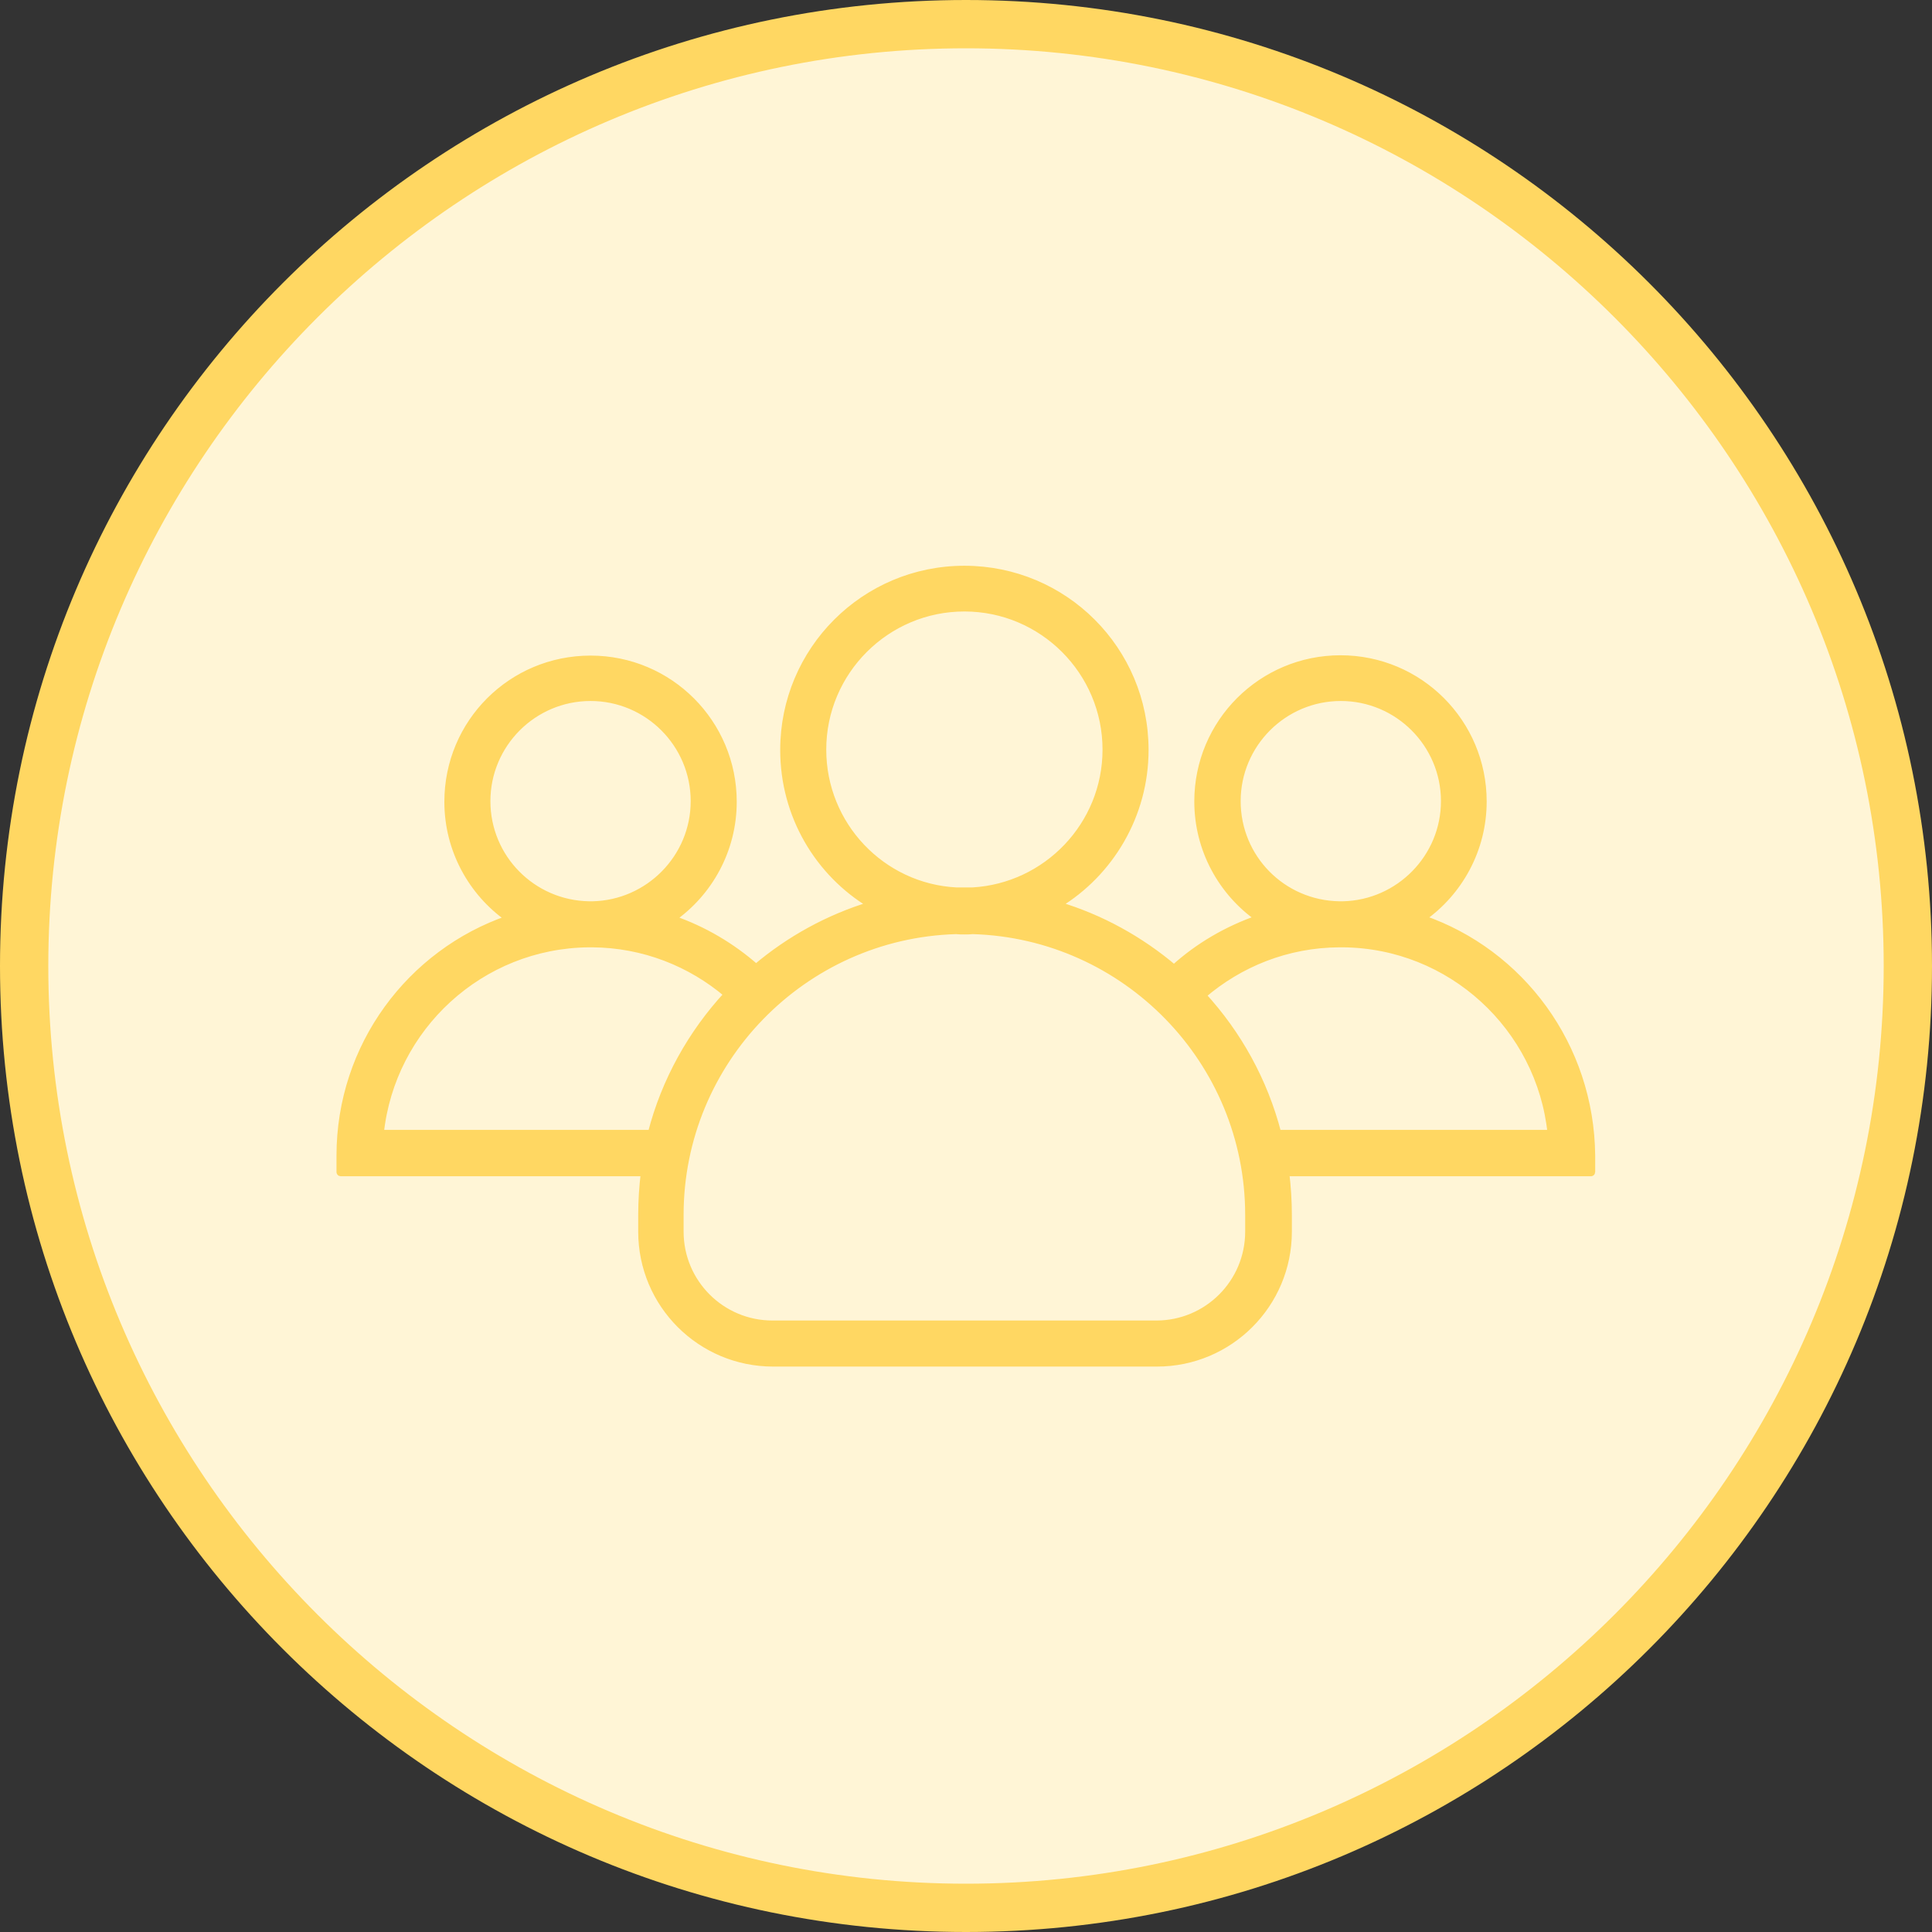
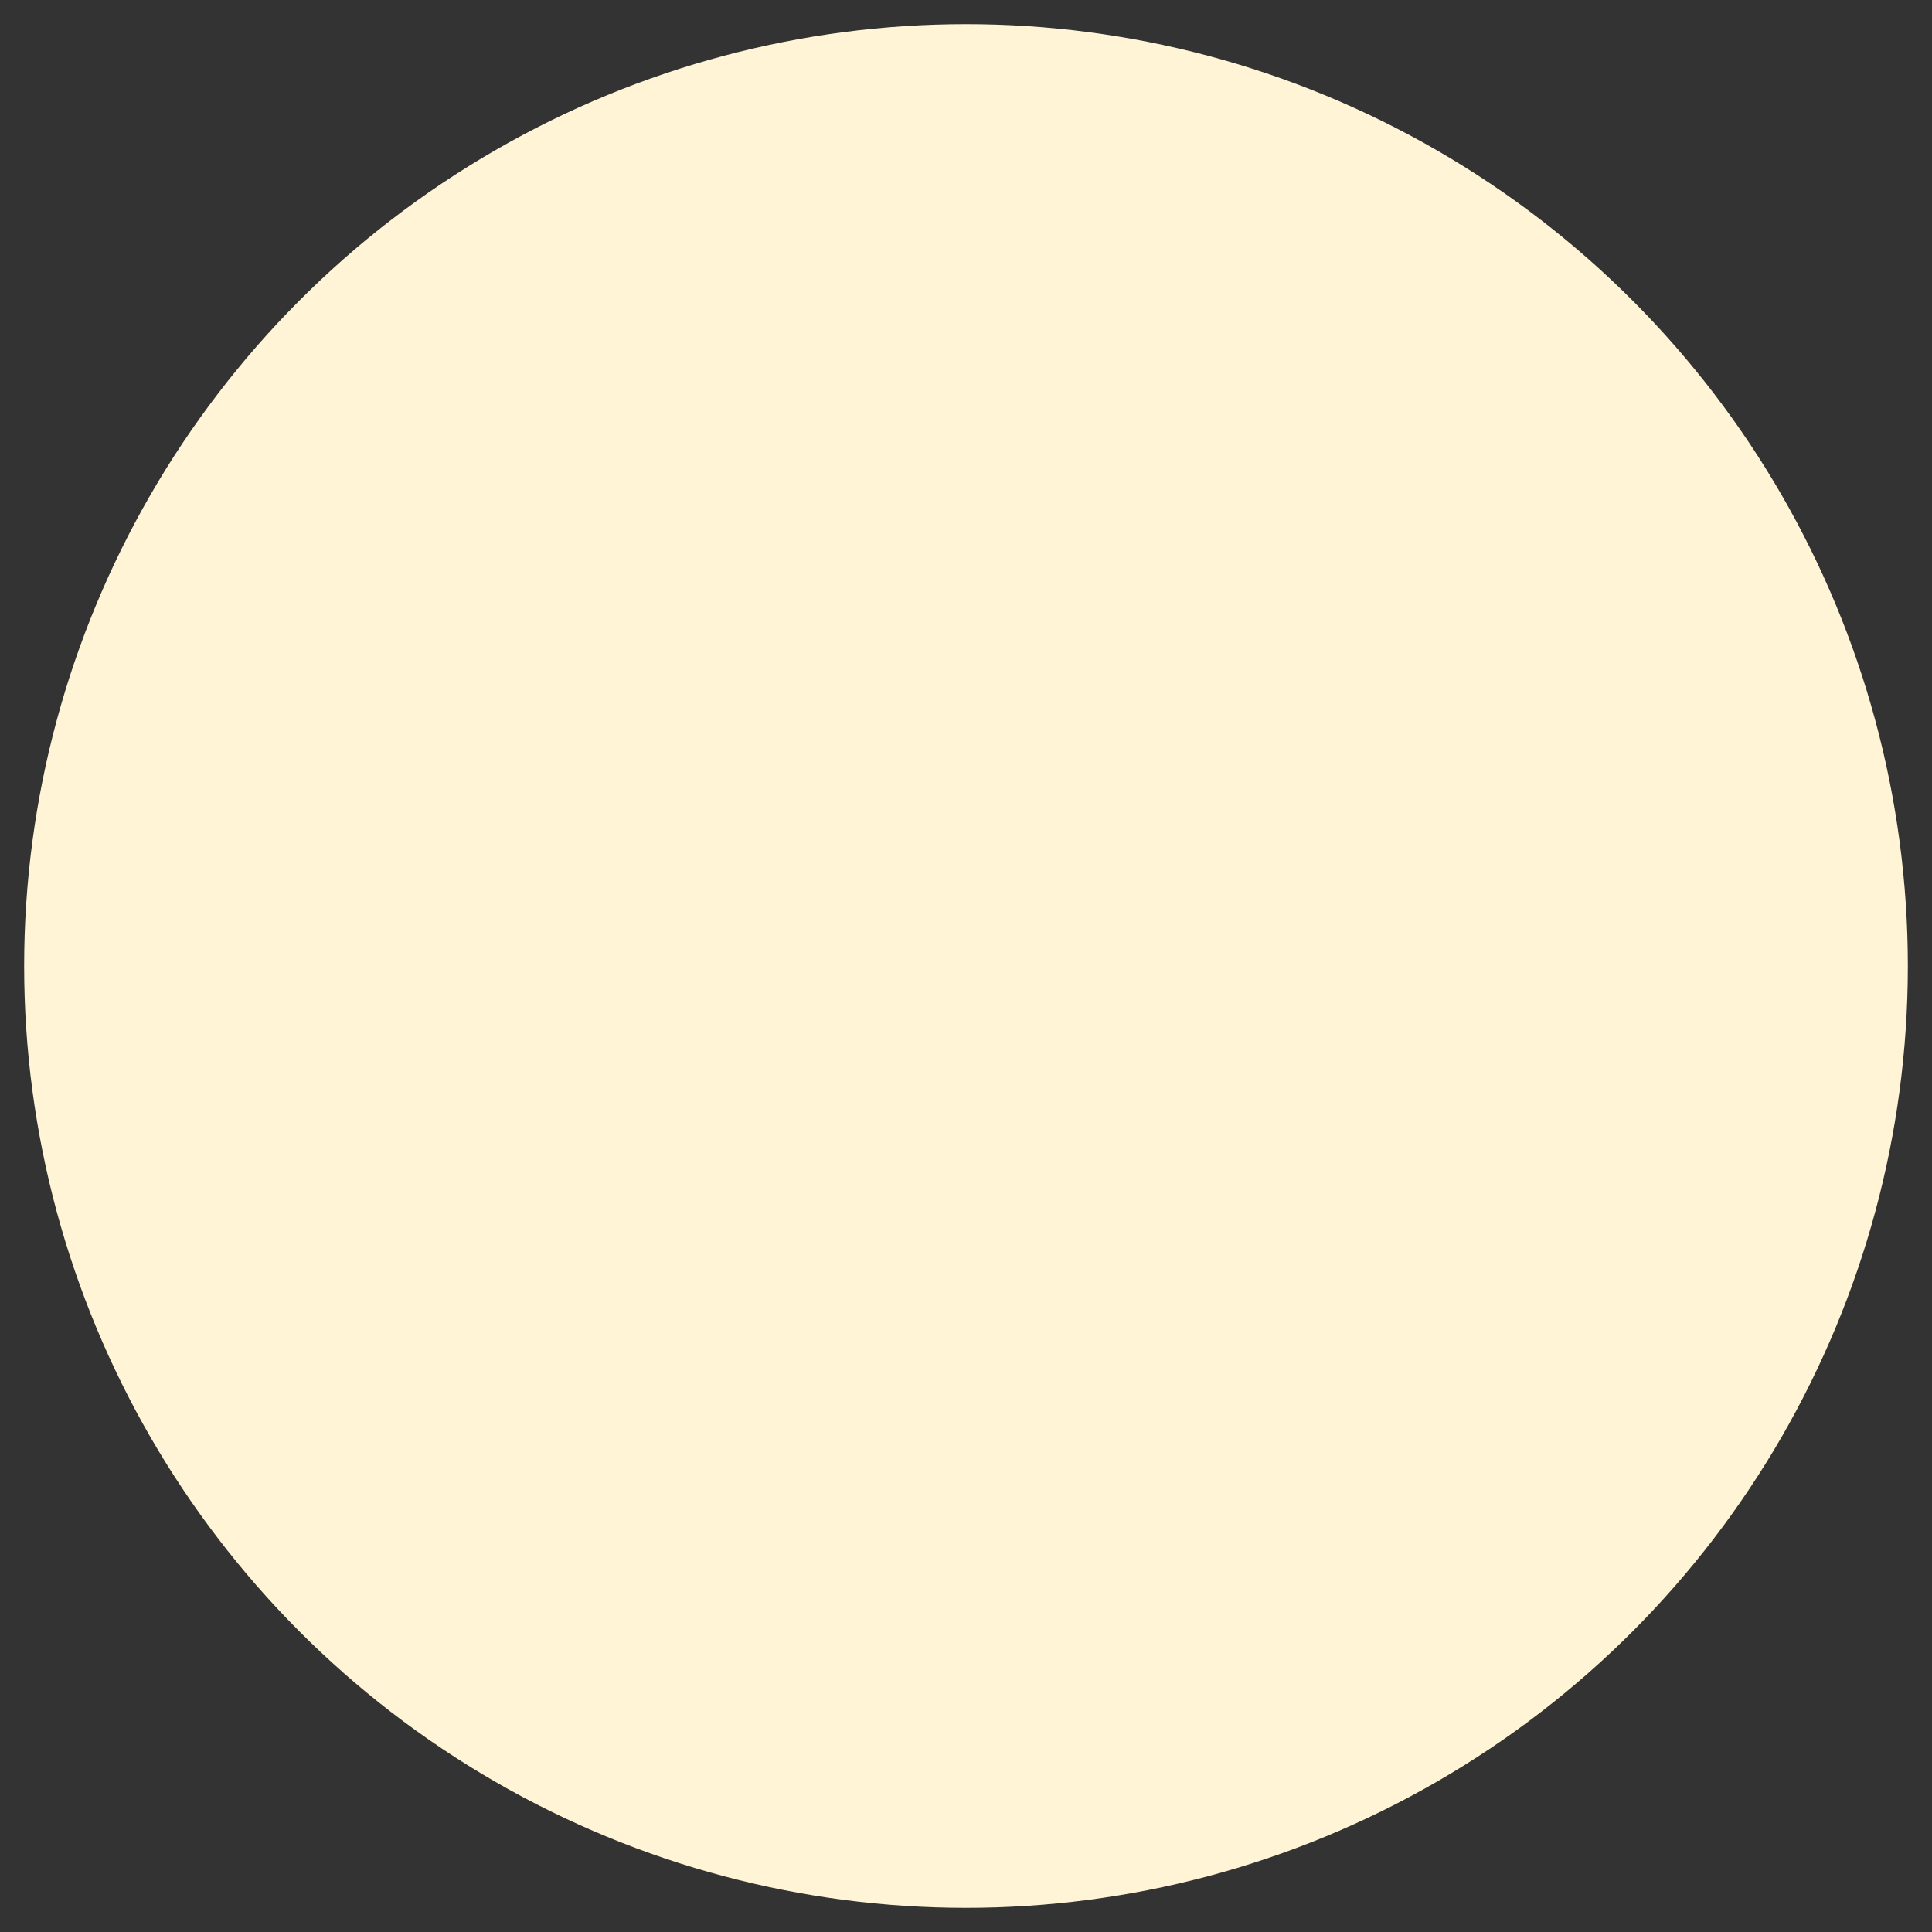
<svg xmlns="http://www.w3.org/2000/svg" id="Layer_1" x="0px" y="0px" viewBox="0 0 60 60" style="enable-background:new 0 0 60 60;" xml:space="preserve">
  <rect x="0" y="0" width="60" height="60" fill="#333333" stroke="none" />
  <style type="text/css">	.st0{fill:#DEF7E8;}	.st1{fill:#70DD9C;}	.st2{fill:#CDD7F4;}	.st3{fill:#708DDE;}	.st4{fill:#FFF5D6;}	.st5{fill:#FFD762;}	.st6{fill:#708DDE;stroke:#708DDE;stroke-width:0.25;stroke-miterlimit:10;enable-background:new    ;}	.st7{fill:#708DDE;stroke:#708DDE;stroke-width:0.25;stroke-miterlimit:10;}	.st8{fill:none;stroke:#708DDE;stroke-width:1.3;stroke-linecap:round;stroke-linejoin:round;stroke-miterlimit:10;}	.st9{fill:#FFD762;stroke:#FFD762;stroke-width:0.4;stroke-miterlimit:10;}	.st10{fill:#70DD9C;stroke:#70DD9C;stroke-width:0.1;stroke-miterlimit:10;}	.st11{fill:#70DD9C;stroke:#70DD9C;stroke-width:0.125;stroke-miterlimit:10;}	.st12{fill:none;stroke:#70DD9C;stroke-width:1.447;stroke-linecap:round;stroke-linejoin:round;}	.st13{fill:#FFD762;stroke:#FFD762;stroke-width:0.2;stroke-miterlimit:10;}	.st14{fill:none;stroke:#708DDE;stroke-width:1.276;stroke-linecap:round;stroke-linejoin:round;}	.st15{fill:none;stroke:#FFD762;stroke-width:1.447;stroke-linecap:round;stroke-linejoin:round;}</style>
  <g id="Ellipse_11_00000024687168162975643450000007808320620958113154_">
    <circle class="st4" cx="30" cy="30" r="29.25" />
    <g>
-       <path class="st5" d="M30,1.5c15.71,0,28.5,12.79,28.5,28.5S45.71,58.5,30,58.5S1.5,45.71,1.5,30S14.29,1.5,30,1.5 M30,0   C13.43,0,0,13.43,0,30s13.43,30,30,30s30-13.43,30-30S46.57,0,30,0L30,0z" />
-     </g>
+       </g>
  </g>
  <g>
    <g>
-       <path class="st13" d="M44.18,28.52c1.14-0.8,1.89-2.13,1.89-3.63c0-2.45-1.98-4.44-4.44-4.44c-2.45,0-4.44,1.98-4.44,4.44   c0,1.5,0.75,2.83,1.89,3.63c-0.98,0.34-1.87,0.86-2.62,1.54c-1.04-0.88-2.26-1.56-3.6-1.96c1.62-0.98,2.71-2.78,2.71-4.81   c0-3.11-2.51-5.62-5.62-5.62s-5.62,2.52-5.62,5.62c0,2.04,1.08,3.83,2.71,4.81c-1.32,0.4-2.53,1.07-3.56,1.94   c-0.75-0.66-1.63-1.18-2.59-1.51c1.14-0.8,1.89-2.13,1.89-3.63c0-2.45-1.98-4.44-4.44-4.44s-4.44,1.98-4.44,4.44   c0,1.5,0.75,2.83,1.89,3.63c-3.05,1.05-5.24,3.95-5.24,7.36v0.51c0,0.02,0.02,0.03,0.03,0.03H20c-0.05,0.42-0.08,0.86-0.08,1.3   v0.52c0,2.26,1.83,4.09,4.09,4.09h11.92c2.26,0,4.09-1.83,4.09-4.09v-0.52c0-0.44-0.03-0.88-0.08-1.3h9.47   c0.02,0,0.03-0.02,0.03-0.03v-0.51C49.41,32.47,47.23,29.57,44.18,28.52z M38.43,24.88c0-1.77,1.44-3.21,3.21-3.21   c1.77,0,3.21,1.44,3.21,3.21c0,1.75-1.41,3.17-3.14,3.21c-0.02,0-0.04,0-0.06,0s-0.04,0-0.06,0   C39.83,28.06,38.43,26.64,38.43,24.88z M25.56,23.28c0-2.42,1.97-4.39,4.39-4.39s4.39,1.97,4.39,4.39c0,2.34-1.84,4.25-4.14,4.38   c-0.08,0-0.17,0-0.25,0s-0.17,0-0.25,0C27.39,27.54,25.56,25.62,25.56,23.28z M15.13,24.88c0-1.77,1.44-3.21,3.21-3.21   c1.77,0,3.21,1.44,3.21,3.21c0,1.75-1.41,3.17-3.14,3.21c-0.02,0-0.04,0-0.06,0s-0.04,0-0.06,0   C16.54,28.06,15.13,26.64,15.13,24.88z M20.22,35.19h-8.4c0.35-3.28,3.11-5.84,6.47-5.87c0.02,0,0.03,0,0.05,0   c0.02,0,0.03,0,0.05,0c1.6,0.01,3.06,0.6,4.19,1.56C21.47,32.08,20.64,33.56,20.22,35.19z M38.77,38.25   c0,1.58-1.28,2.86-2.86,2.86H23.99c-1.58,0-2.86-1.28-2.86-2.86v-0.52c0-4.77,3.81-8.68,8.56-8.82c0.08,0.01,0.18,0.01,0.26,0.01   s0.18,0,0.26-0.01c4.74,0.14,8.56,4.04,8.56,8.82V38.25z M39.69,35.19c-0.42-1.62-1.23-3.08-2.33-4.28   c1.14-0.98,2.61-1.58,4.23-1.59c0.02,0,0.03,0,0.05,0s0.03,0,0.05,0c3.36,0.02,6.13,2.59,6.47,5.87H39.69z" />
-     </g>
+       </g>
  </g>
</svg>